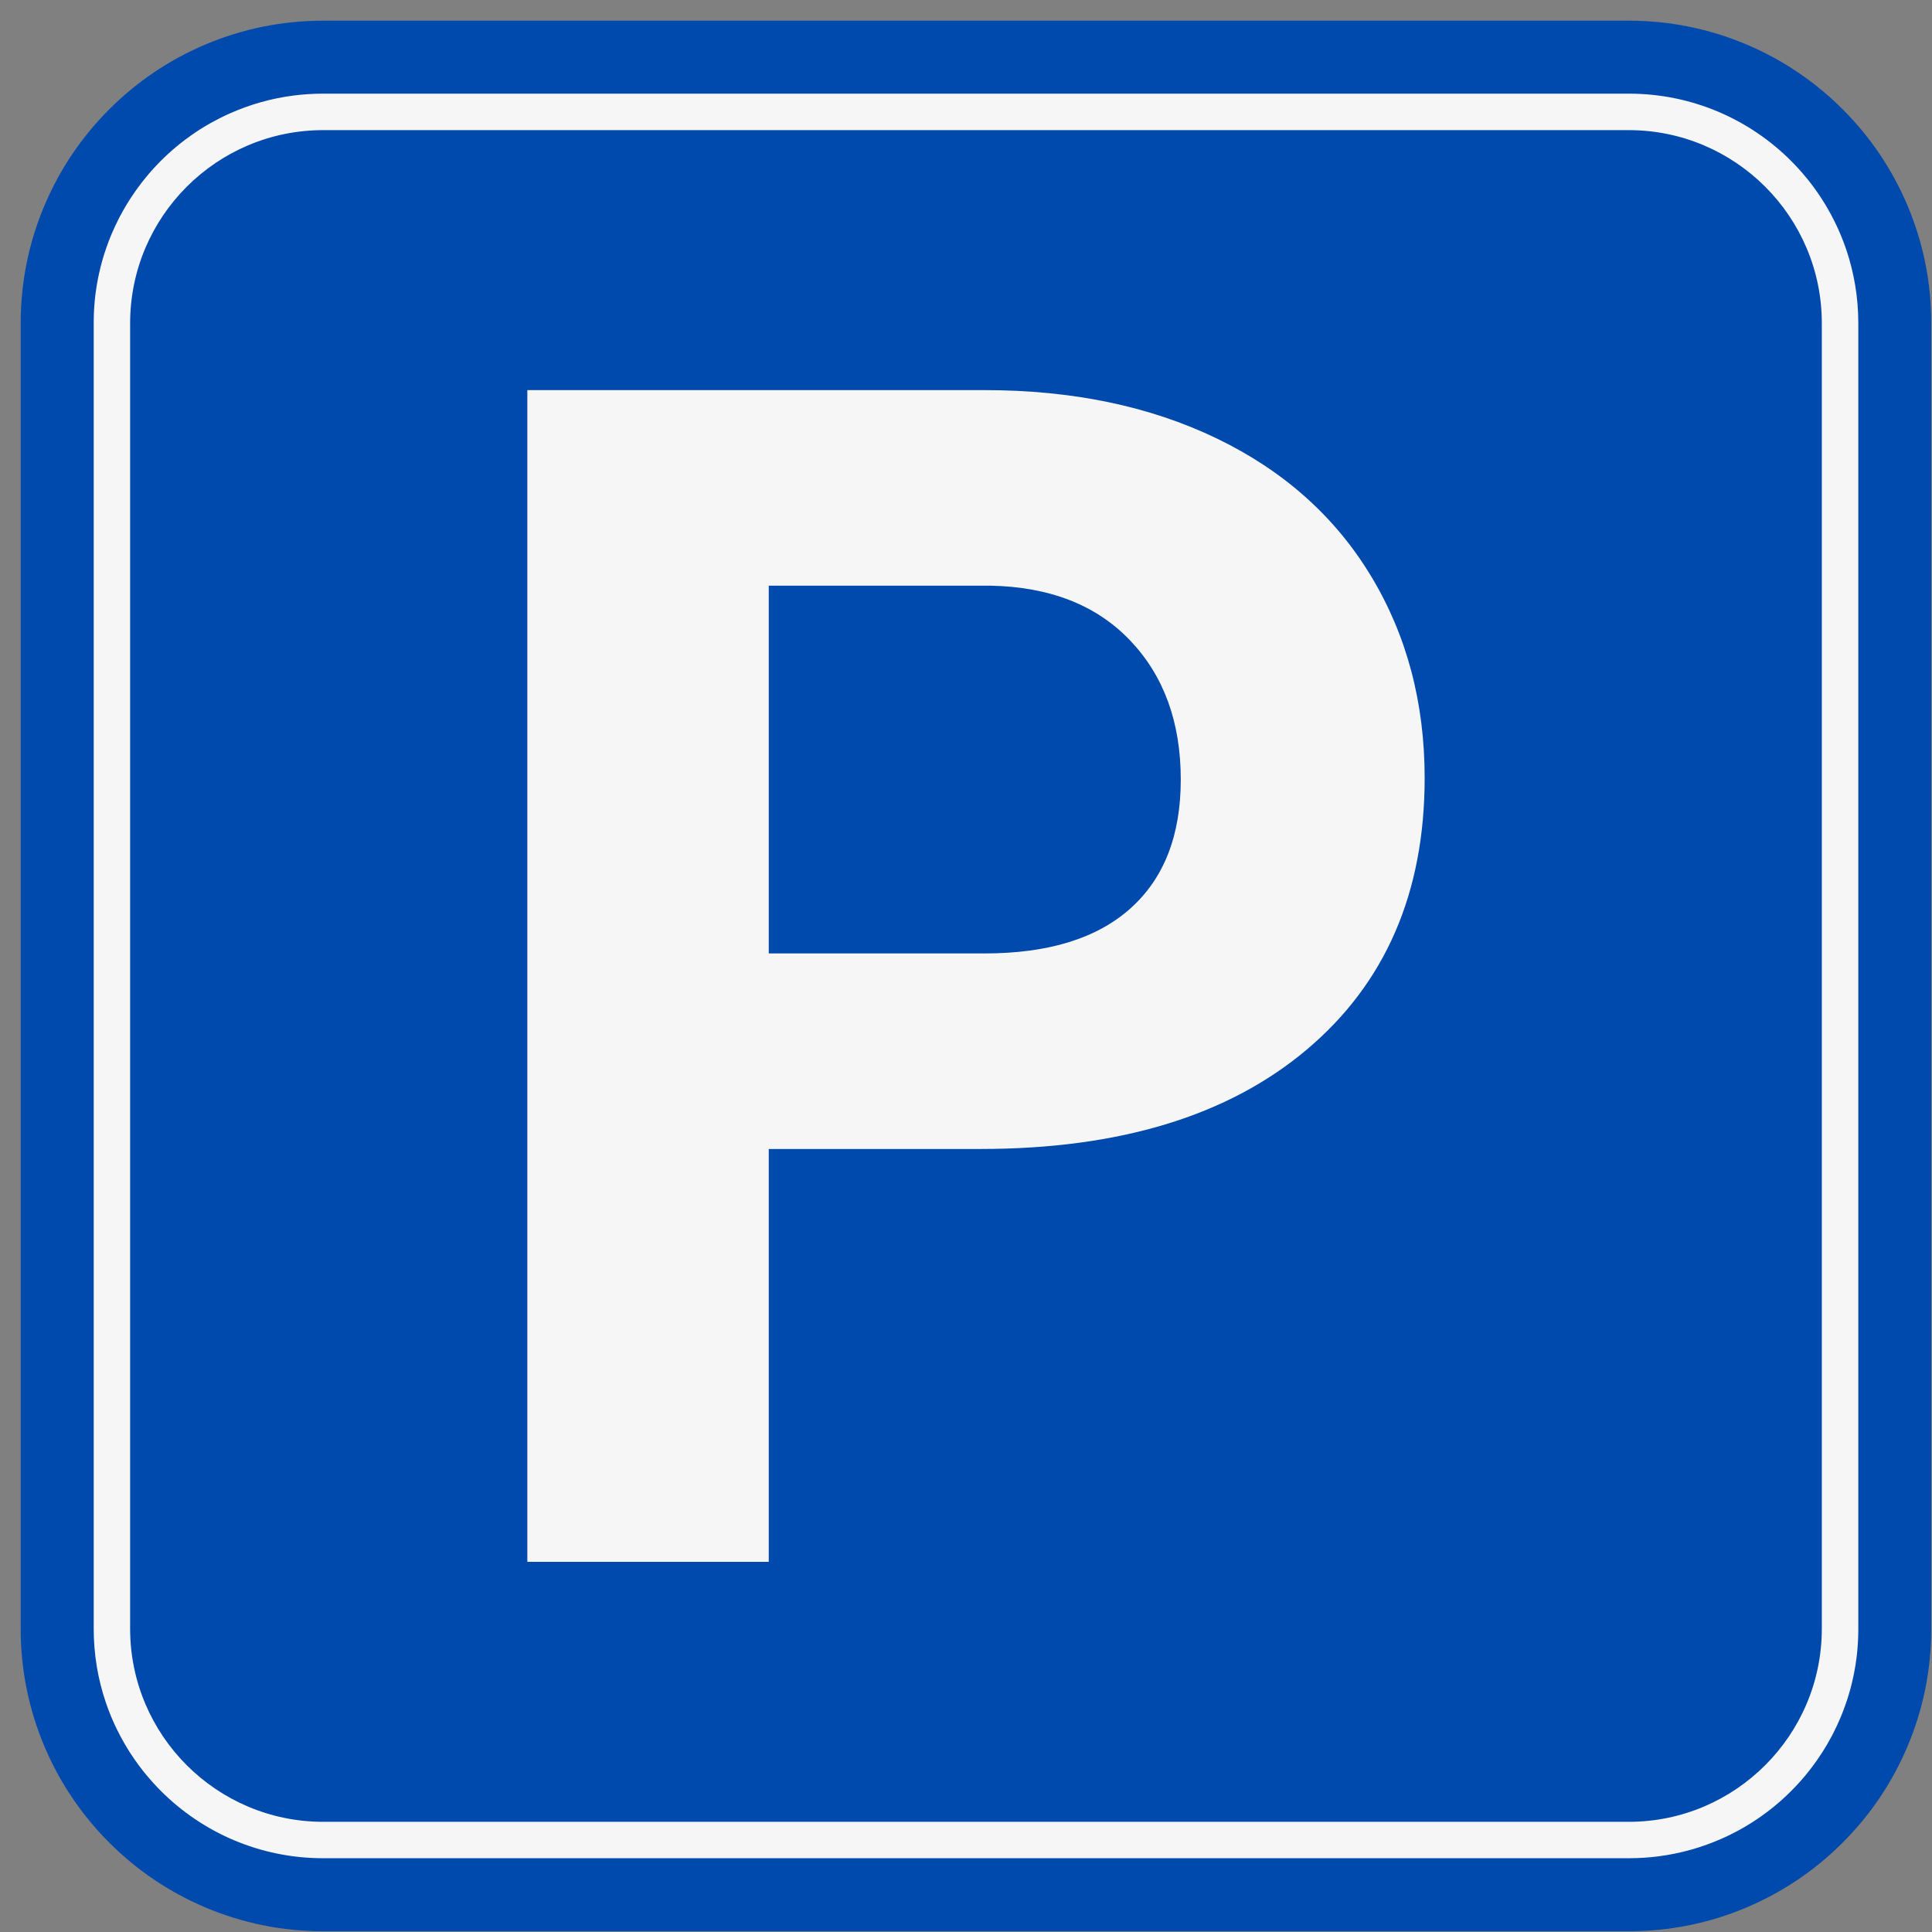
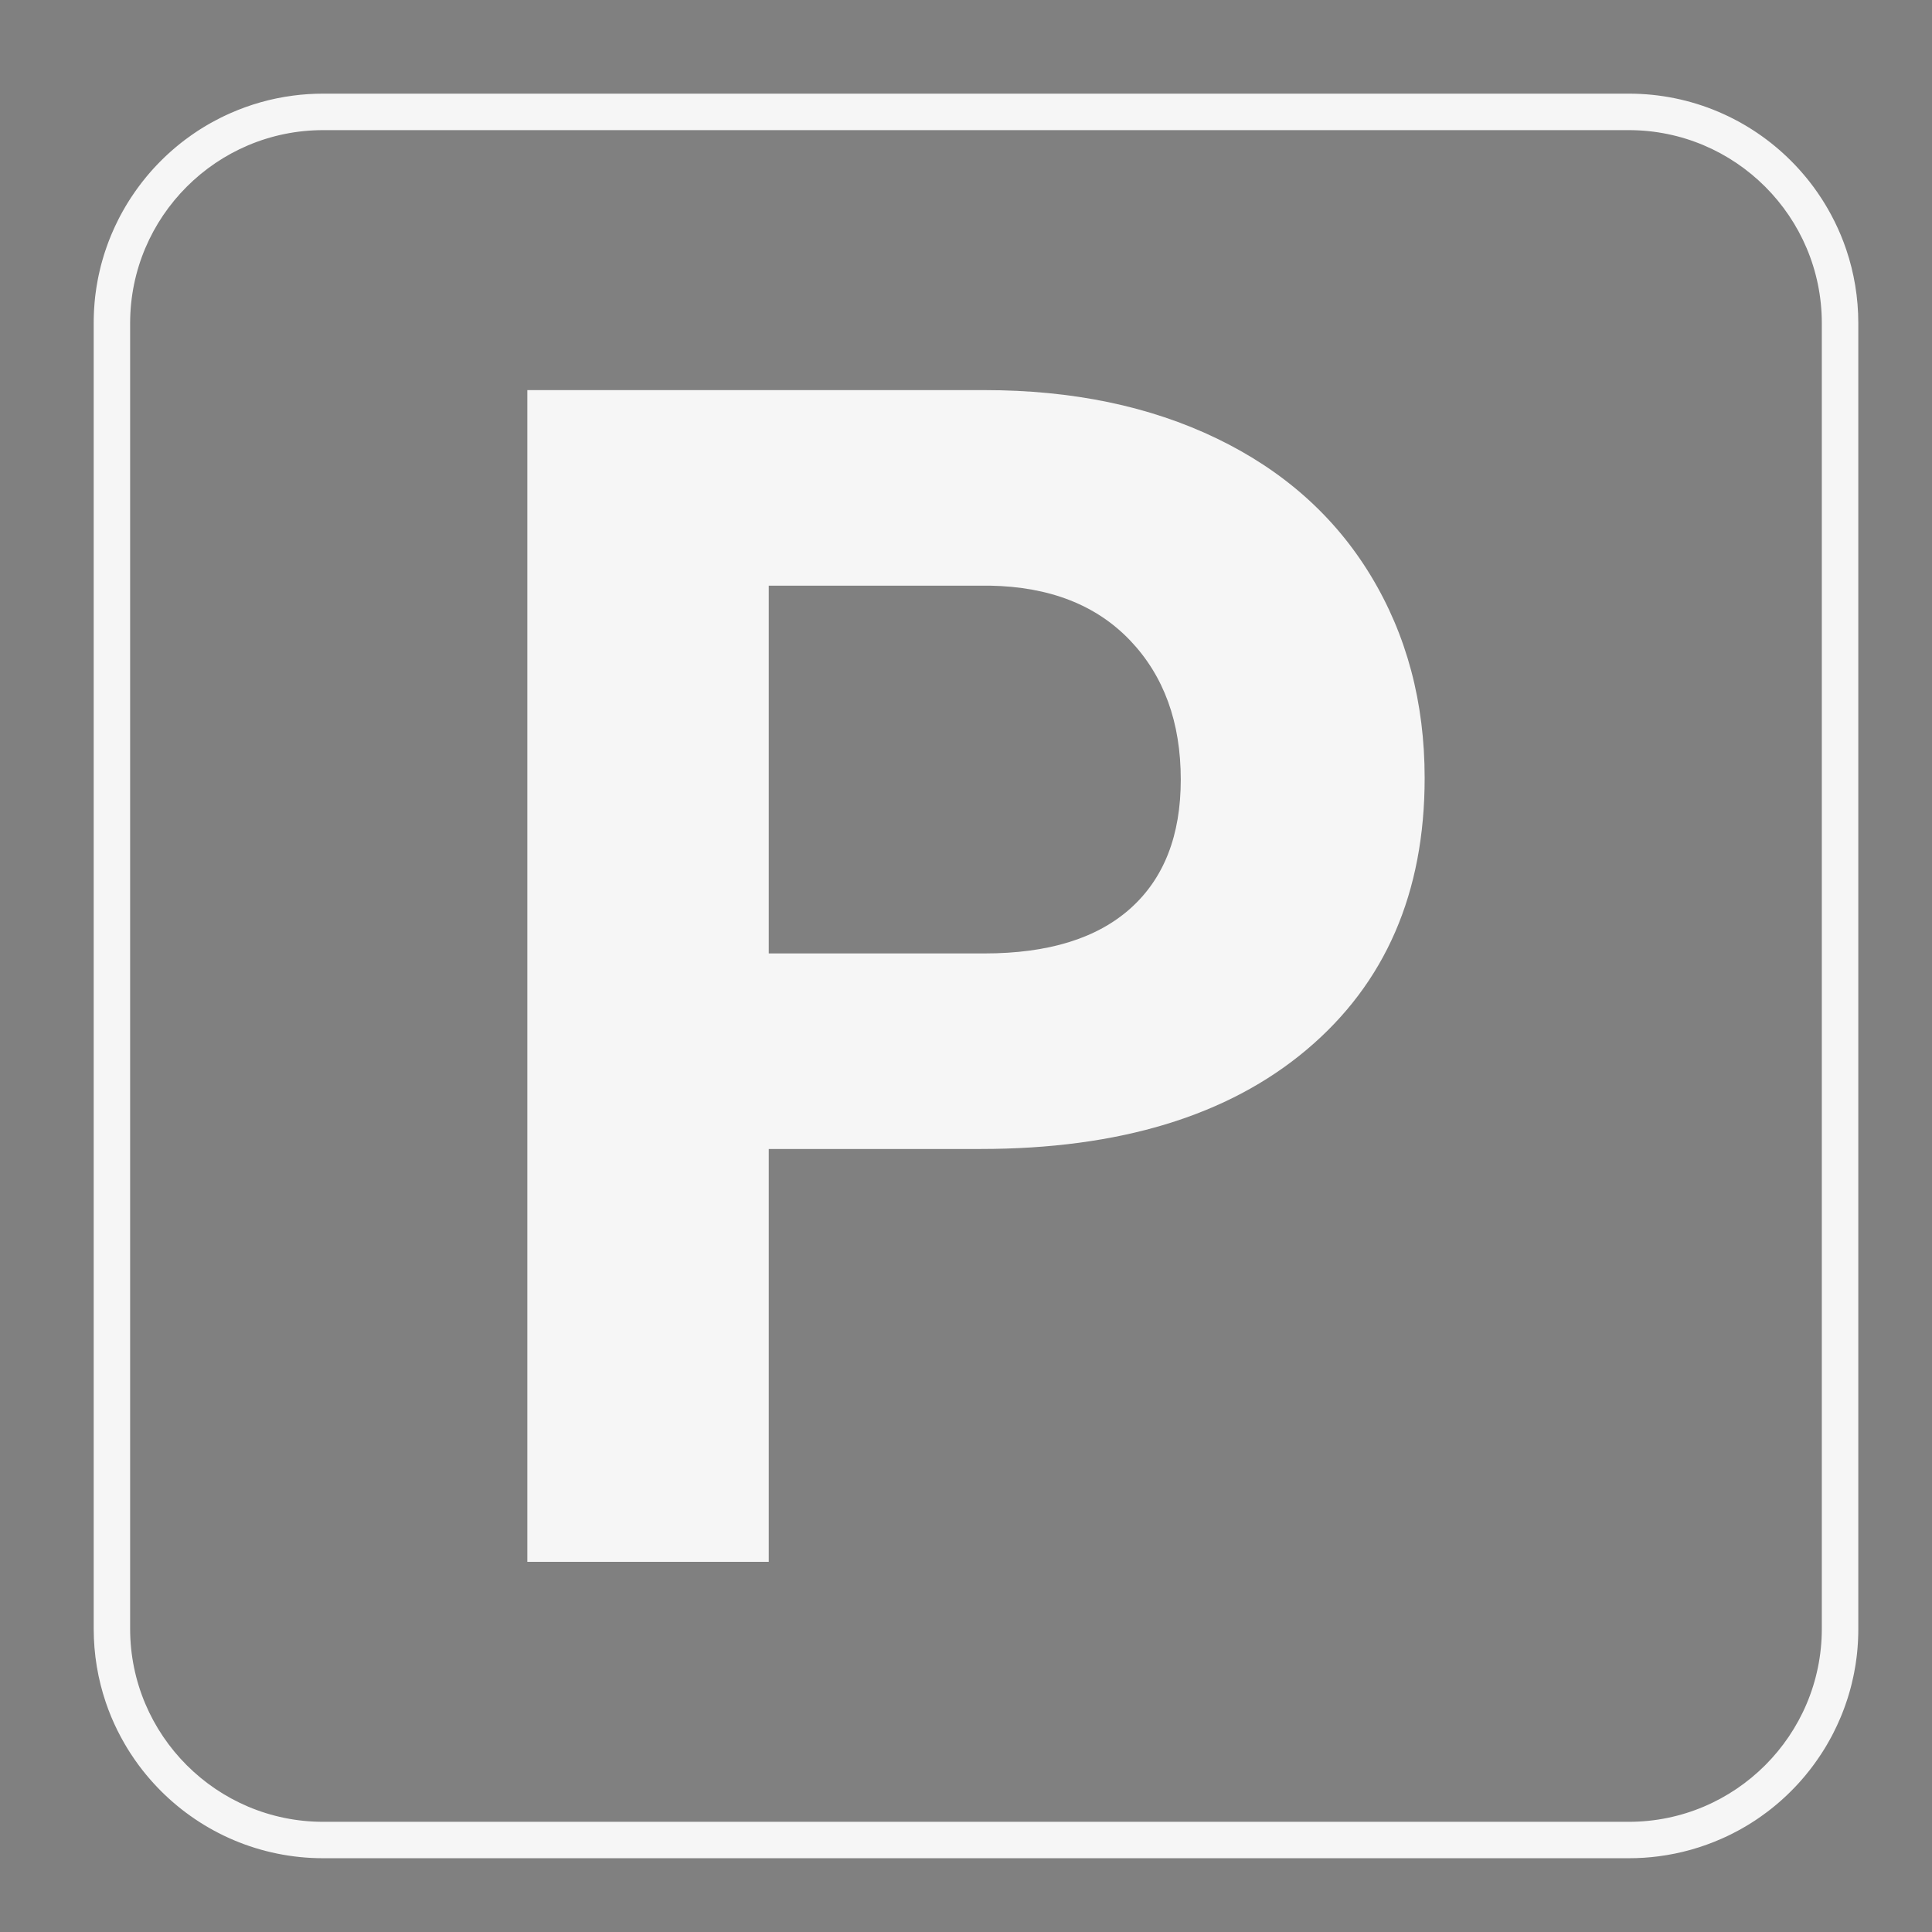
<svg xmlns="http://www.w3.org/2000/svg" version="1.2" preserveAspectRatio="xMidYMid meet" height="1080" viewBox="0 0 810 810" zoomAndPan="magnify" width="1080">
  <rect x="0" y="0" width="810" height="810" fill="#808080" stroke="none" />
  <defs>
    <clipPath id="047a9b1077">
-       <path d="M 8.672 8.672 L 809.672 8.672 L 809.672 809.672 L 8.672 809.672 Z M 8.672 8.672" />
-     </clipPath>
+       </clipPath>
  </defs>
  <g id="d145a063cd">
    <g clip-path="url(#047a9b1077)" clip-rule="nonzero">
-       <path d="M 799.711 86.113 C 793.32 71.008 784.184 57.457 772.543 45.816 C 760.906 34.18 747.348 25.043 732.242 18.652 C 716.586 12.031 699.977 8.672 682.871 8.672 L 135.492 8.672 C 118.383 8.672 101.777 12.031 86.121 18.652 C 71.016 25.043 57.457 34.18 45.816 45.816 C 34.18 57.457 25.043 71.016 18.652 86.121 C 12.031 101.777 8.672 118.383 8.672 135.492 L 8.672 682.871 C 8.672 699.977 12.031 716.586 18.652 732.25 C 25.043 747.355 34.18 760.906 45.816 772.543 C 57.457 784.184 71.016 793.32 86.121 799.711 C 101.777 806.332 118.383 809.688 135.492 809.688 L 682.871 809.688 C 699.977 809.688 716.586 806.332 732.242 799.711 C 747.348 793.32 760.906 784.184 772.543 772.543 C 784.184 760.906 793.32 747.348 799.711 732.242 C 806.332 716.586 809.688 699.977 809.688 682.871 L 809.688 135.492 C 809.688 118.383 806.332 101.777 799.711 86.113 Z M 799.711 86.113" style="stroke:none;fill-rule:nonzero;fill:#004aad;fill-opacity:1;" />
-     </g>
+       </g>
    <path d="M 774.047 104.633 C 772.664 100.547 771.012 96.578 769.105 92.75 C 769.105 92.742 769.098 92.734 769.09 92.727 C 768.621 91.789 768.148 90.859 767.648 89.941 C 767.543 89.742 767.434 89.535 767.312 89.336 C 766.996 88.758 766.672 88.18 766.344 87.605 C 766.344 87.605 766.344 87.598 766.344 87.598 C 765.574 86.258 764.773 84.93 763.938 83.637 C 763.938 83.637 763.938 83.629 763.938 83.629 C 763.312 82.652 762.668 81.691 762.012 80.738 C 760.914 79.152 759.762 77.605 758.574 76.078 C 758.098 75.477 757.613 74.879 757.121 74.285 C 755.16 71.91 753.086 69.625 750.91 67.449 C 733.504 50.031 709.441 39.262 682.871 39.262 L 135.492 39.262 C 131.223 39.262 127.02 39.539 122.902 40.078 C 113.645 41.285 104.793 43.816 96.555 47.469 C 96.164 47.645 95.781 47.809 95.395 47.992 C 95.348 48.008 95.297 48.031 95.25 48.055 C 94.887 48.223 94.52 48.398 94.156 48.566 L 94.043 48.621 C 93.832 48.723 93.609 48.828 93.395 48.93 C 93.164 49.039 92.941 49.152 92.711 49.262 C 91.672 49.777 90.633 50.32 89.613 50.875 C 89.18 51.113 88.742 51.352 88.305 51.598 C 88.227 51.645 88.137 51.691 88.051 51.738 C 87.68 51.945 87.312 52.16 86.949 52.375 C 86.891 52.406 86.828 52.438 86.773 52.469 C 86.328 52.73 85.891 52.996 85.453 53.266 C 85.043 53.52 84.629 53.773 84.215 54.035 C 84.121 54.09 84.035 54.145 83.938 54.207 C 83.566 54.445 83.191 54.684 82.828 54.922 C 82.766 54.965 82.699 55.004 82.637 55.043 C 82.23 55.312 81.836 55.574 81.438 55.852 C 81 56.145 80.566 56.457 80.129 56.758 C 79.262 57.367 78.406 57.988 77.555 58.629 C 77.184 58.91 76.824 59.188 76.461 59.473 C 76.324 59.566 76.199 59.672 76.07 59.773 C 75.73 60.043 75.391 60.312 75.055 60.582 C 74.707 60.863 74.355 61.156 74.016 61.441 C 73.895 61.535 73.785 61.633 73.668 61.727 C 73.316 62.02 72.961 62.32 72.617 62.625 C 72.223 62.973 71.816 63.312 71.426 63.664 C 71.418 63.664 71.418 63.672 71.41 63.68 C 71.102 63.949 70.801 64.227 70.508 64.504 C 70.355 64.641 70.203 64.781 70.055 64.918 C 69.73 65.211 69.41 65.52 69.094 65.824 C 68.754 66.148 68.41 66.473 68.078 66.809 C 67.973 66.91 67.863 67.016 67.762 67.125 C 67.473 67.402 67.195 67.68 66.918 67.965 C 66.879 68.008 66.84 68.047 66.801 68.094 C 66.465 68.426 66.148 68.762 65.824 69.094 C 65.785 69.133 65.742 69.172 65.711 69.211 C 65.355 69.586 64.996 69.969 64.648 70.348 C 64.641 70.355 64.633 70.363 64.633 70.363 C 64.332 70.688 64.035 71.016 63.742 71.348 C 63.656 71.445 63.57 71.539 63.48 71.641 C 63.188 71.977 62.895 72.309 62.602 72.648 C 62.52 72.746 62.434 72.848 62.355 72.945 C 62.141 73.191 61.934 73.438 61.727 73.684 C 61.602 73.824 61.48 73.977 61.363 74.117 C 60.789 74.809 60.219 75.508 59.672 76.223 C 59.551 76.367 59.441 76.516 59.328 76.668 C 59.066 77 58.812 77.332 58.559 77.676 C 58.242 78.098 57.926 78.523 57.613 78.953 C 57.328 79.344 57.051 79.738 56.773 80.137 C 56.719 80.215 56.66 80.285 56.605 80.367 C 56.035 81.184 55.473 82.016 54.922 82.852 C 54.898 82.891 54.867 82.93 54.844 82.977 C 54.613 83.328 54.391 83.684 54.16 84.035 C 54.098 84.129 54.043 84.223 53.988 84.312 C 53.727 84.727 53.461 85.145 53.207 85.566 C 53.152 85.652 53.105 85.742 53.059 85.82 C 52.914 86.051 52.781 86.289 52.637 86.52 C 52.215 87.234 51.797 87.957 51.398 88.68 C 51.23 88.98 51.066 89.289 50.898 89.59 C 50.875 89.629 50.852 89.68 50.828 89.719 C 50.668 90.004 50.516 90.297 50.359 90.582 C 50.262 90.766 50.168 90.949 50.074 91.133 C 49.945 91.371 49.828 91.605 49.707 91.844 C 48.66 93.902 47.684 95.996 46.785 98.133 C 46.684 98.371 46.586 98.609 46.492 98.84 C 46.422 99.008 46.359 99.164 46.293 99.332 C 46.191 99.586 46.086 99.84 45.984 100.102 C 45.906 100.301 45.832 100.492 45.754 100.688 C 45.66 100.926 45.562 101.164 45.477 101.41 C 45.34 101.754 45.215 102.102 45.094 102.445 C 44.969 102.777 44.848 103.125 44.73 103.461 C 44.5 104.109 44.277 104.762 44.062 105.414 C 44 105.602 43.938 105.801 43.871 105.992 C 43.777 106.27 43.691 106.555 43.602 106.832 C 43.484 107.207 43.371 107.586 43.262 107.969 C 43.152 108.344 43.039 108.723 42.93 109.105 C 42.824 109.484 42.715 109.867 42.609 110.246 C 42.5 110.652 42.387 111.059 42.285 111.469 C 42.199 111.82 42.109 112.168 42.023 112.527 C 41.809 113.383 41.617 114.25 41.43 115.113 C 41.363 115.422 41.293 115.742 41.23 116.059 C 41.156 116.398 41.094 116.75 41.023 117.09 C 40.855 117.949 40.707 118.812 40.562 119.68 C 40.516 119.973 40.469 120.266 40.418 120.559 C 40.395 120.734 40.363 120.91 40.34 121.082 C 40.23 121.805 40.133 122.527 40.039 123.25 C 39.992 123.641 39.941 124.02 39.895 124.41 C 39.863 124.711 39.832 125.012 39.801 125.312 C 39.777 125.504 39.762 125.703 39.746 125.895 C 39.715 126.203 39.68 126.52 39.656 126.832 C 39.625 127.164 39.602 127.488 39.578 127.824 C 39.562 127.941 39.555 128.062 39.555 128.18 C 39.531 128.547 39.5 128.91 39.477 129.277 C 39.449 129.586 39.434 129.902 39.418 130.211 C 39.41 130.387 39.402 130.57 39.395 130.746 C 39.379 131.07 39.363 131.395 39.355 131.73 L 39.355 131.738 C 39.34 132.062 39.332 132.387 39.324 132.723 C 39.316 132.91 39.309 133.109 39.309 133.301 C 39.301 133.602 39.293 133.91 39.293 134.215 C 39.285 134.625 39.285 135.039 39.285 135.461 L 39.285 682.832 C 39.285 693.629 41.062 704.004 44.34 713.695 C 45.723 717.785 47.375 721.754 49.277 725.582 C 49.277 725.59 49.285 725.598 49.293 725.605 C 49.762 726.539 50.238 727.469 50.738 728.391 C 50.844 728.59 50.953 728.797 51.074 728.992 C 51.391 729.574 51.715 730.152 52.043 730.723 C 52.043 730.723 52.043 730.73 52.043 730.73 C 52.812 732.074 53.613 733.398 54.445 734.695 C 54.445 734.695 54.445 734.703 54.445 734.703 C 55.074 735.68 55.719 736.637 56.375 737.59 C 57.473 739.18 58.621 740.727 59.812 742.25 C 60.289 742.855 60.773 743.449 61.266 744.047 C 63.227 746.418 65.301 748.707 67.473 750.879 C 84.883 768.297 108.945 779.07 135.516 779.07 L 682.895 779.07 C 687.164 779.07 691.363 778.793 695.484 778.254 C 704.742 777.047 713.594 774.512 721.832 770.863 C 722.223 770.688 722.602 770.52 722.992 770.336 C 723.039 770.32 723.086 770.297 723.137 770.273 C 723.5 770.109 723.867 769.934 724.23 769.766 L 724.344 769.711 C 724.555 769.605 724.777 769.504 724.992 769.402 C 725.223 769.289 725.445 769.18 725.676 769.066 C 726.715 768.551 727.754 768.012 728.773 767.457 C 729.207 767.219 729.645 766.98 730.082 766.734 C 730.16 766.688 730.25 766.637 730.336 766.59 C 730.707 766.383 731.074 766.172 731.438 765.957 C 731.496 765.926 731.559 765.891 731.613 765.859 C 732.059 765.598 732.496 765.336 732.93 765.066 C 733.344 764.812 733.758 764.559 734.168 764.297 C 734.266 764.242 734.352 764.184 734.449 764.121 C 734.82 763.883 735.195 763.645 735.559 763.406 C 735.621 763.367 735.688 763.328 735.75 763.289 C 736.156 763.02 736.551 762.758 736.949 762.48 C 737.387 762.184 737.82 761.875 738.258 761.574 C 739.125 760.961 739.98 760.344 740.832 759.699 C 741.203 759.422 741.562 759.145 741.926 758.859 C 742.062 758.762 742.188 758.66 742.316 758.559 C 742.656 758.285 742.996 758.016 743.332 757.746 C 743.68 757.469 744.031 757.176 744.371 756.891 C 744.488 756.793 744.602 756.699 744.719 756.605 C 745.07 756.309 745.426 756.008 745.77 755.707 C 746.164 755.359 746.57 755.016 746.957 754.668 C 746.965 754.668 746.965 754.66 746.977 754.652 C 747.285 754.383 747.586 754.102 747.879 753.824 C 748.031 753.691 748.18 753.547 748.332 753.414 C 748.656 753.117 748.977 752.809 749.293 752.508 C 749.633 752.184 749.977 751.855 750.309 751.523 C 750.414 751.422 750.523 751.316 750.625 751.207 C 750.914 750.93 751.191 750.648 751.469 750.363 C 751.508 750.324 751.547 750.285 751.586 750.238 C 751.922 749.902 752.238 749.57 752.562 749.238 C 752.602 749.199 752.645 749.156 752.676 749.117 C 753.031 748.746 753.391 748.363 753.738 747.984 C 753.746 747.977 753.754 747.969 753.754 747.969 C 754.055 747.641 754.352 747.316 754.645 746.984 C 754.73 746.887 754.816 746.793 754.906 746.688 C 755.199 746.355 755.492 746.023 755.785 745.68 C 755.867 745.586 755.953 745.48 756.031 745.387 C 756.246 745.141 756.453 744.895 756.66 744.648 C 756.785 744.504 756.906 744.355 757.023 744.211 C 757.598 743.52 758.168 742.824 758.715 742.109 C 758.836 741.965 758.945 741.812 759.059 741.664 C 759.32 741.332 759.574 740.996 759.828 740.656 C 760.145 740.234 760.461 739.805 760.773 739.379 C 761.059 738.988 761.336 738.59 761.613 738.195 C 761.668 738.113 761.727 738.043 761.781 737.965 C 762.352 737.148 762.914 736.312 763.465 735.48 C 763.488 735.441 763.52 735.398 763.543 735.352 C 763.773 735.004 763.996 734.645 764.227 734.297 C 764.289 734.203 764.344 734.105 764.398 734.02 C 764.66 733.605 764.922 733.184 765.18 732.766 C 765.234 732.676 765.281 732.59 765.328 732.512 C 765.473 732.281 765.605 732.043 765.75 731.812 C 766.172 731.098 766.59 730.375 766.988 729.652 C 767.156 729.352 767.32 729.043 767.488 728.738 C 767.512 728.699 767.535 728.652 767.559 728.613 C 767.719 728.328 767.867 728.031 768.027 727.746 C 768.125 727.566 768.219 727.383 768.312 727.199 C 768.441 726.961 768.559 726.723 768.68 726.484 C 769.727 724.43 770.703 722.332 771.602 720.199 C 771.703 719.961 771.797 719.723 771.895 719.492 C 771.965 719.324 772.027 719.164 772.094 719 C 772.195 718.746 772.297 718.492 772.402 718.23 C 772.48 718.031 772.555 717.84 772.633 717.641 C 772.727 717.402 772.816 717.164 772.91 716.918 C 773.047 716.578 773.172 716.23 773.293 715.887 C 773.418 715.555 773.539 715.203 773.656 714.871 C 773.887 714.219 774.109 713.57 774.324 712.918 C 774.387 712.727 774.449 712.527 774.512 712.34 C 774.609 712.062 774.695 711.773 774.785 711.496 C 774.902 711.125 775.016 710.742 775.125 710.363 C 775.234 709.988 775.348 709.609 775.457 709.227 C 775.562 708.844 775.672 708.465 775.777 708.082 C 775.887 707.68 776 707.273 776.102 706.859 C 776.188 706.512 776.277 706.164 776.363 705.805 C 776.578 704.949 776.77 704.082 776.957 703.219 C 777.023 702.906 777.094 702.59 777.156 702.273 C 777.23 701.93 777.293 701.582 777.363 701.242 C 777.531 700.383 777.68 699.52 777.824 698.652 C 777.871 698.359 777.918 698.066 777.969 697.77 C 777.992 697.598 778.023 697.422 778.047 697.246 C 778.156 696.523 778.254 695.801 778.348 695.082 C 778.395 694.691 778.441 694.309 778.492 693.922 C 778.523 693.621 778.555 693.316 778.586 693.016 C 778.609 692.824 778.625 692.629 778.641 692.438 C 778.672 692.129 778.707 691.809 778.73 691.5 C 778.762 691.168 778.785 690.84 778.809 690.508 C 778.824 690.387 778.832 690.27 778.832 690.152 C 778.855 689.785 778.887 689.422 778.91 689.055 C 778.934 688.746 778.953 688.43 778.969 688.117 C 778.977 687.945 778.984 687.762 778.992 687.586 C 779.008 687.262 779.023 686.934 779.031 686.602 L 779.031 686.594 C 779.047 686.27 779.055 685.941 779.062 685.609 C 779.07 685.418 779.078 685.219 779.078 685.031 C 779.086 684.727 779.094 684.418 779.094 684.117 C 779.102 683.703 779.102 683.293 779.102 682.871 L 779.102 135.5 C 779.102 124.703 777.324 114.32 774.047 104.633 Z M 763.805 682.871 C 763.805 727.492 727.5 763.805 682.871 763.805 L 135.492 763.805 C 90.867 763.805 54.559 727.5 54.559 682.871 L 54.559 135.492 C 54.559 90.867 90.859 54.559 135.492 54.559 L 682.871 54.559 C 727.492 54.559 763.805 90.859 763.805 135.492 Z M 763.805 682.871" style="stroke:none;fill-rule:nonzero;fill:#f6f6f6;fill-opacity:1;" />
    <path d="M 322.301 481.723 L 322.301 654.809 L 221.086 654.809 L 221.086 163.555 L 412.73 163.555 C 449.621 163.555 482.066 170.301 510.074 183.797 C 538.078 197.293 559.617 216.473 574.684 241.32 C 589.75 266.168 597.293 294.461 597.293 326.176 C 597.293 374.309 580.82 412.27 547.867 440.047 C 514.914 467.824 469.309 481.715 411.055 481.715 L 322.301 481.715 Z M 322.301 399.734 L 412.723 399.734 C 439.492 399.734 459.902 393.438 473.961 380.84 C 488.02 368.242 495.043 350.254 495.043 326.859 C 495.043 302.789 487.957 283.332 473.785 268.484 C 459.613 253.641 440.047 245.996 415.078 245.543 L 322.301 245.543 Z M 322.301 399.734" style="stroke:none;fill-rule:nonzero;fill:#f6f6f6;fill-opacity:1;" />
  </g>
</svg>